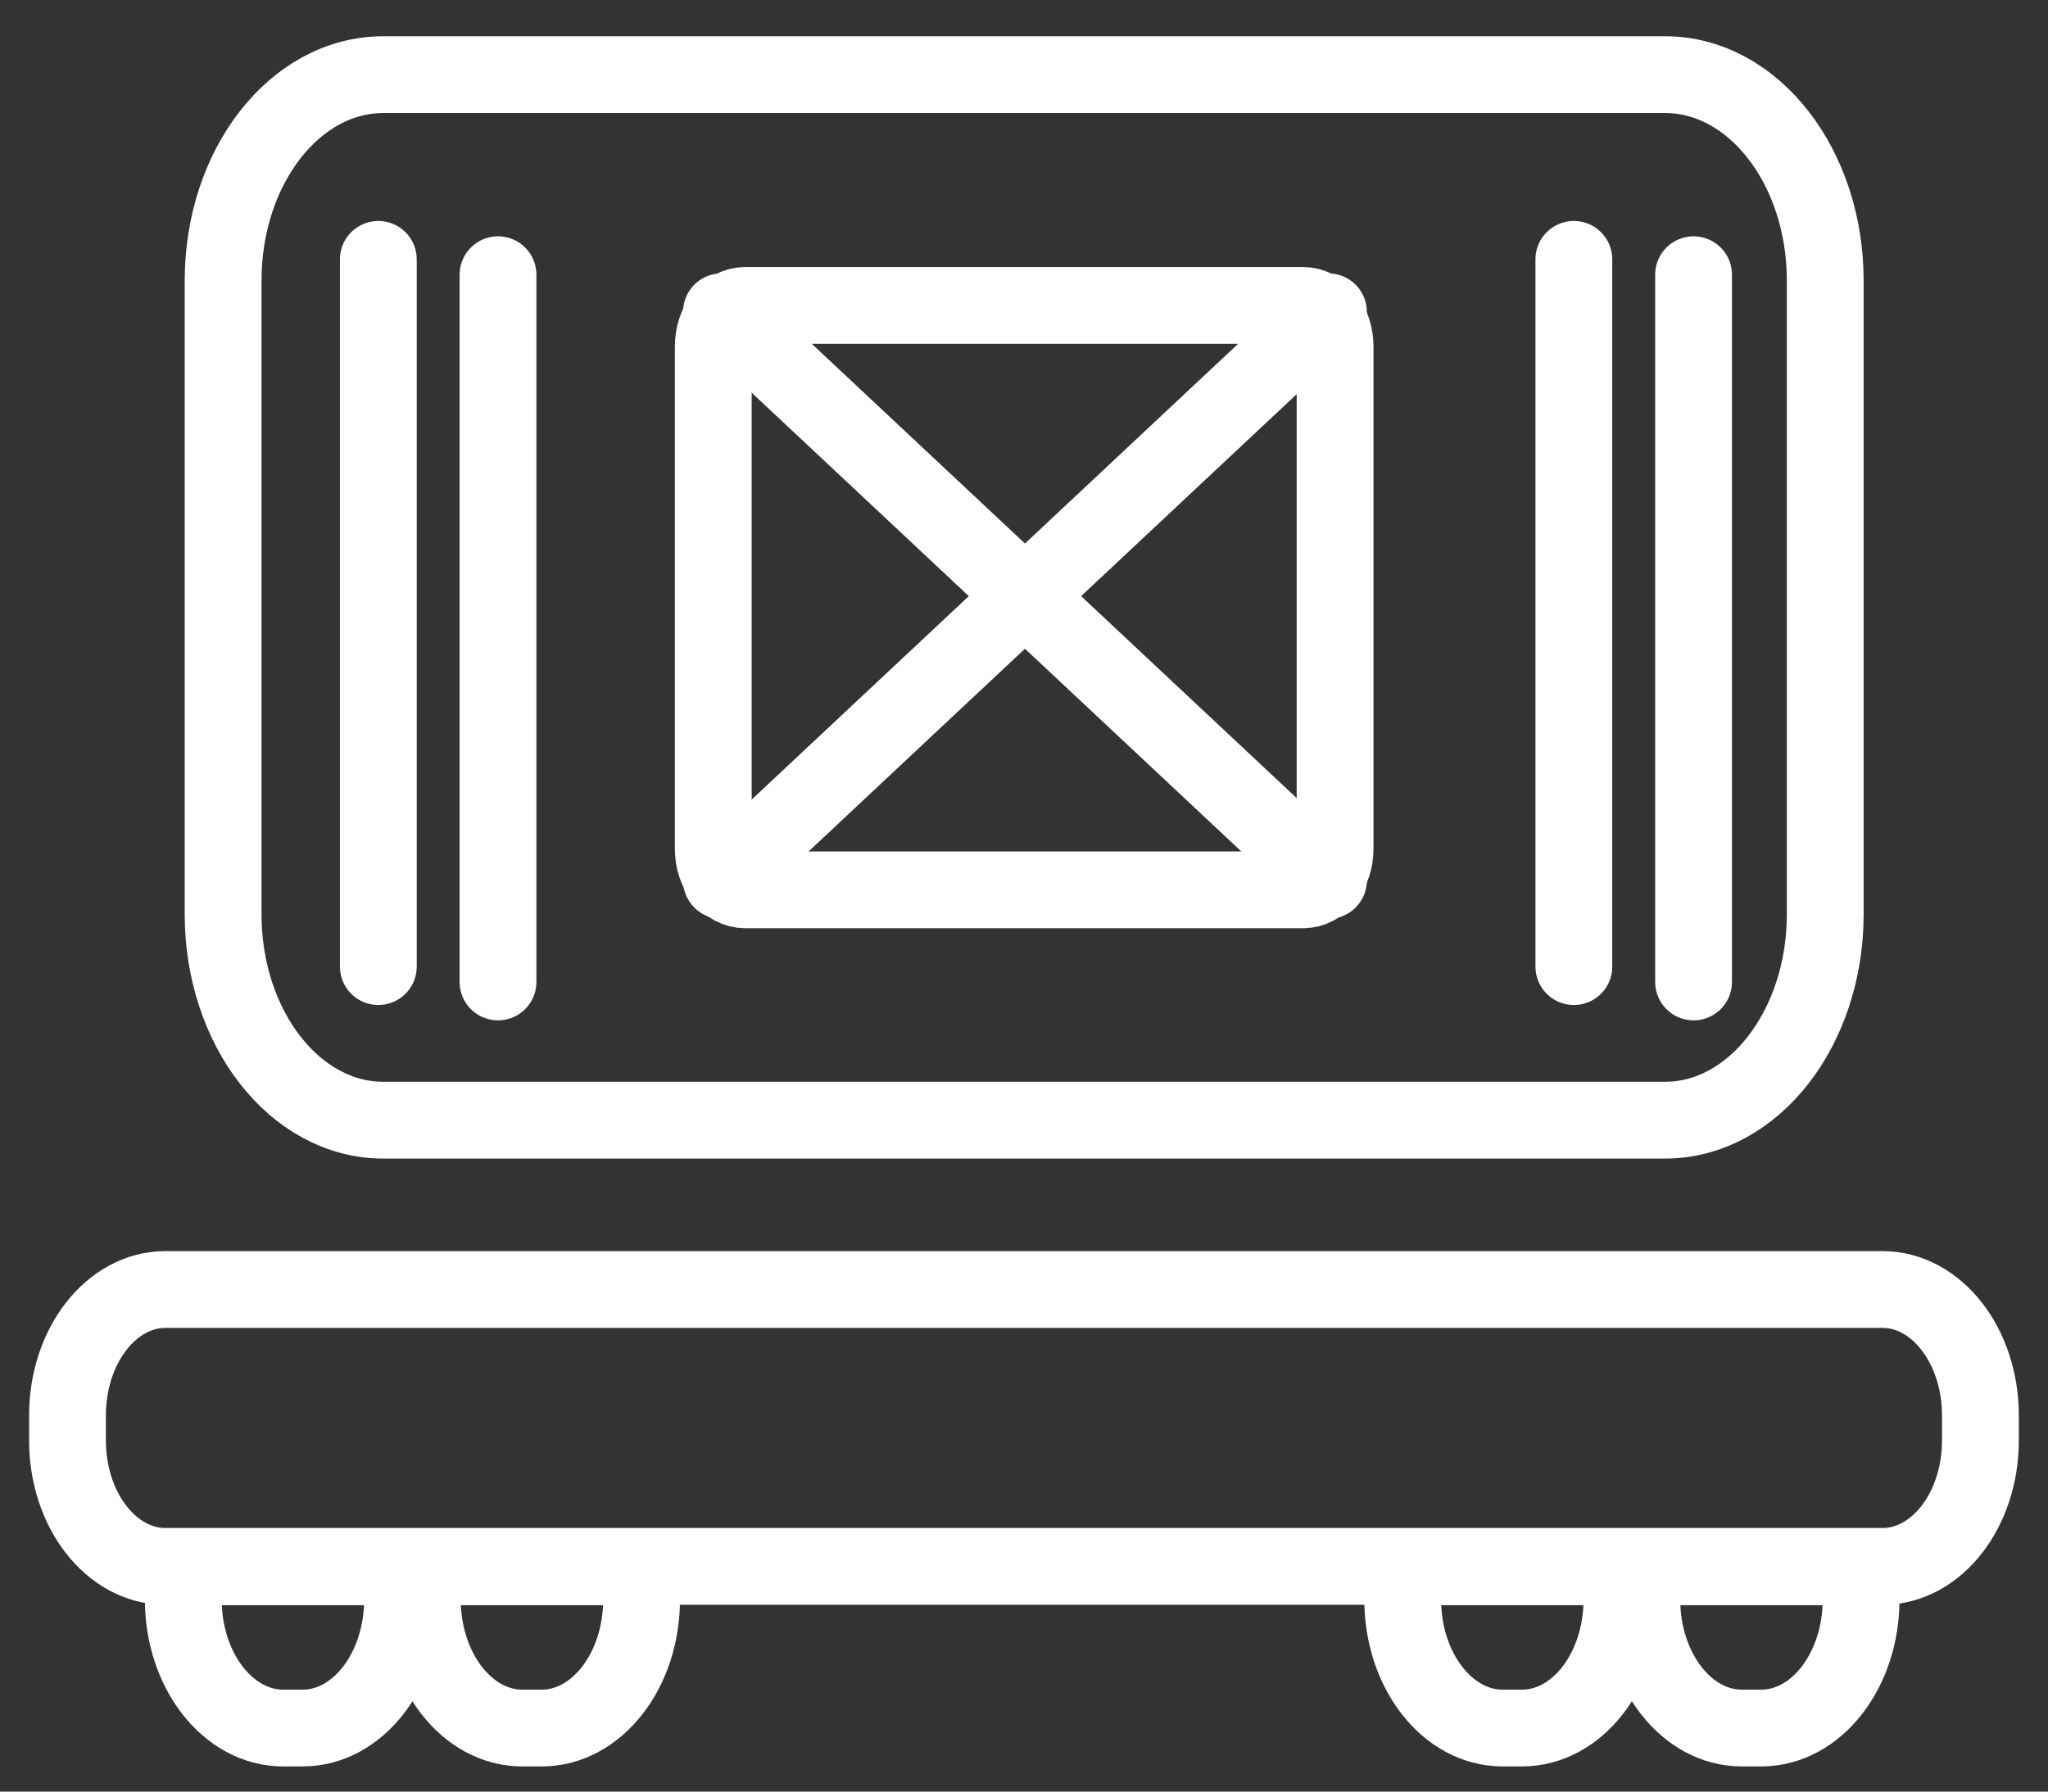
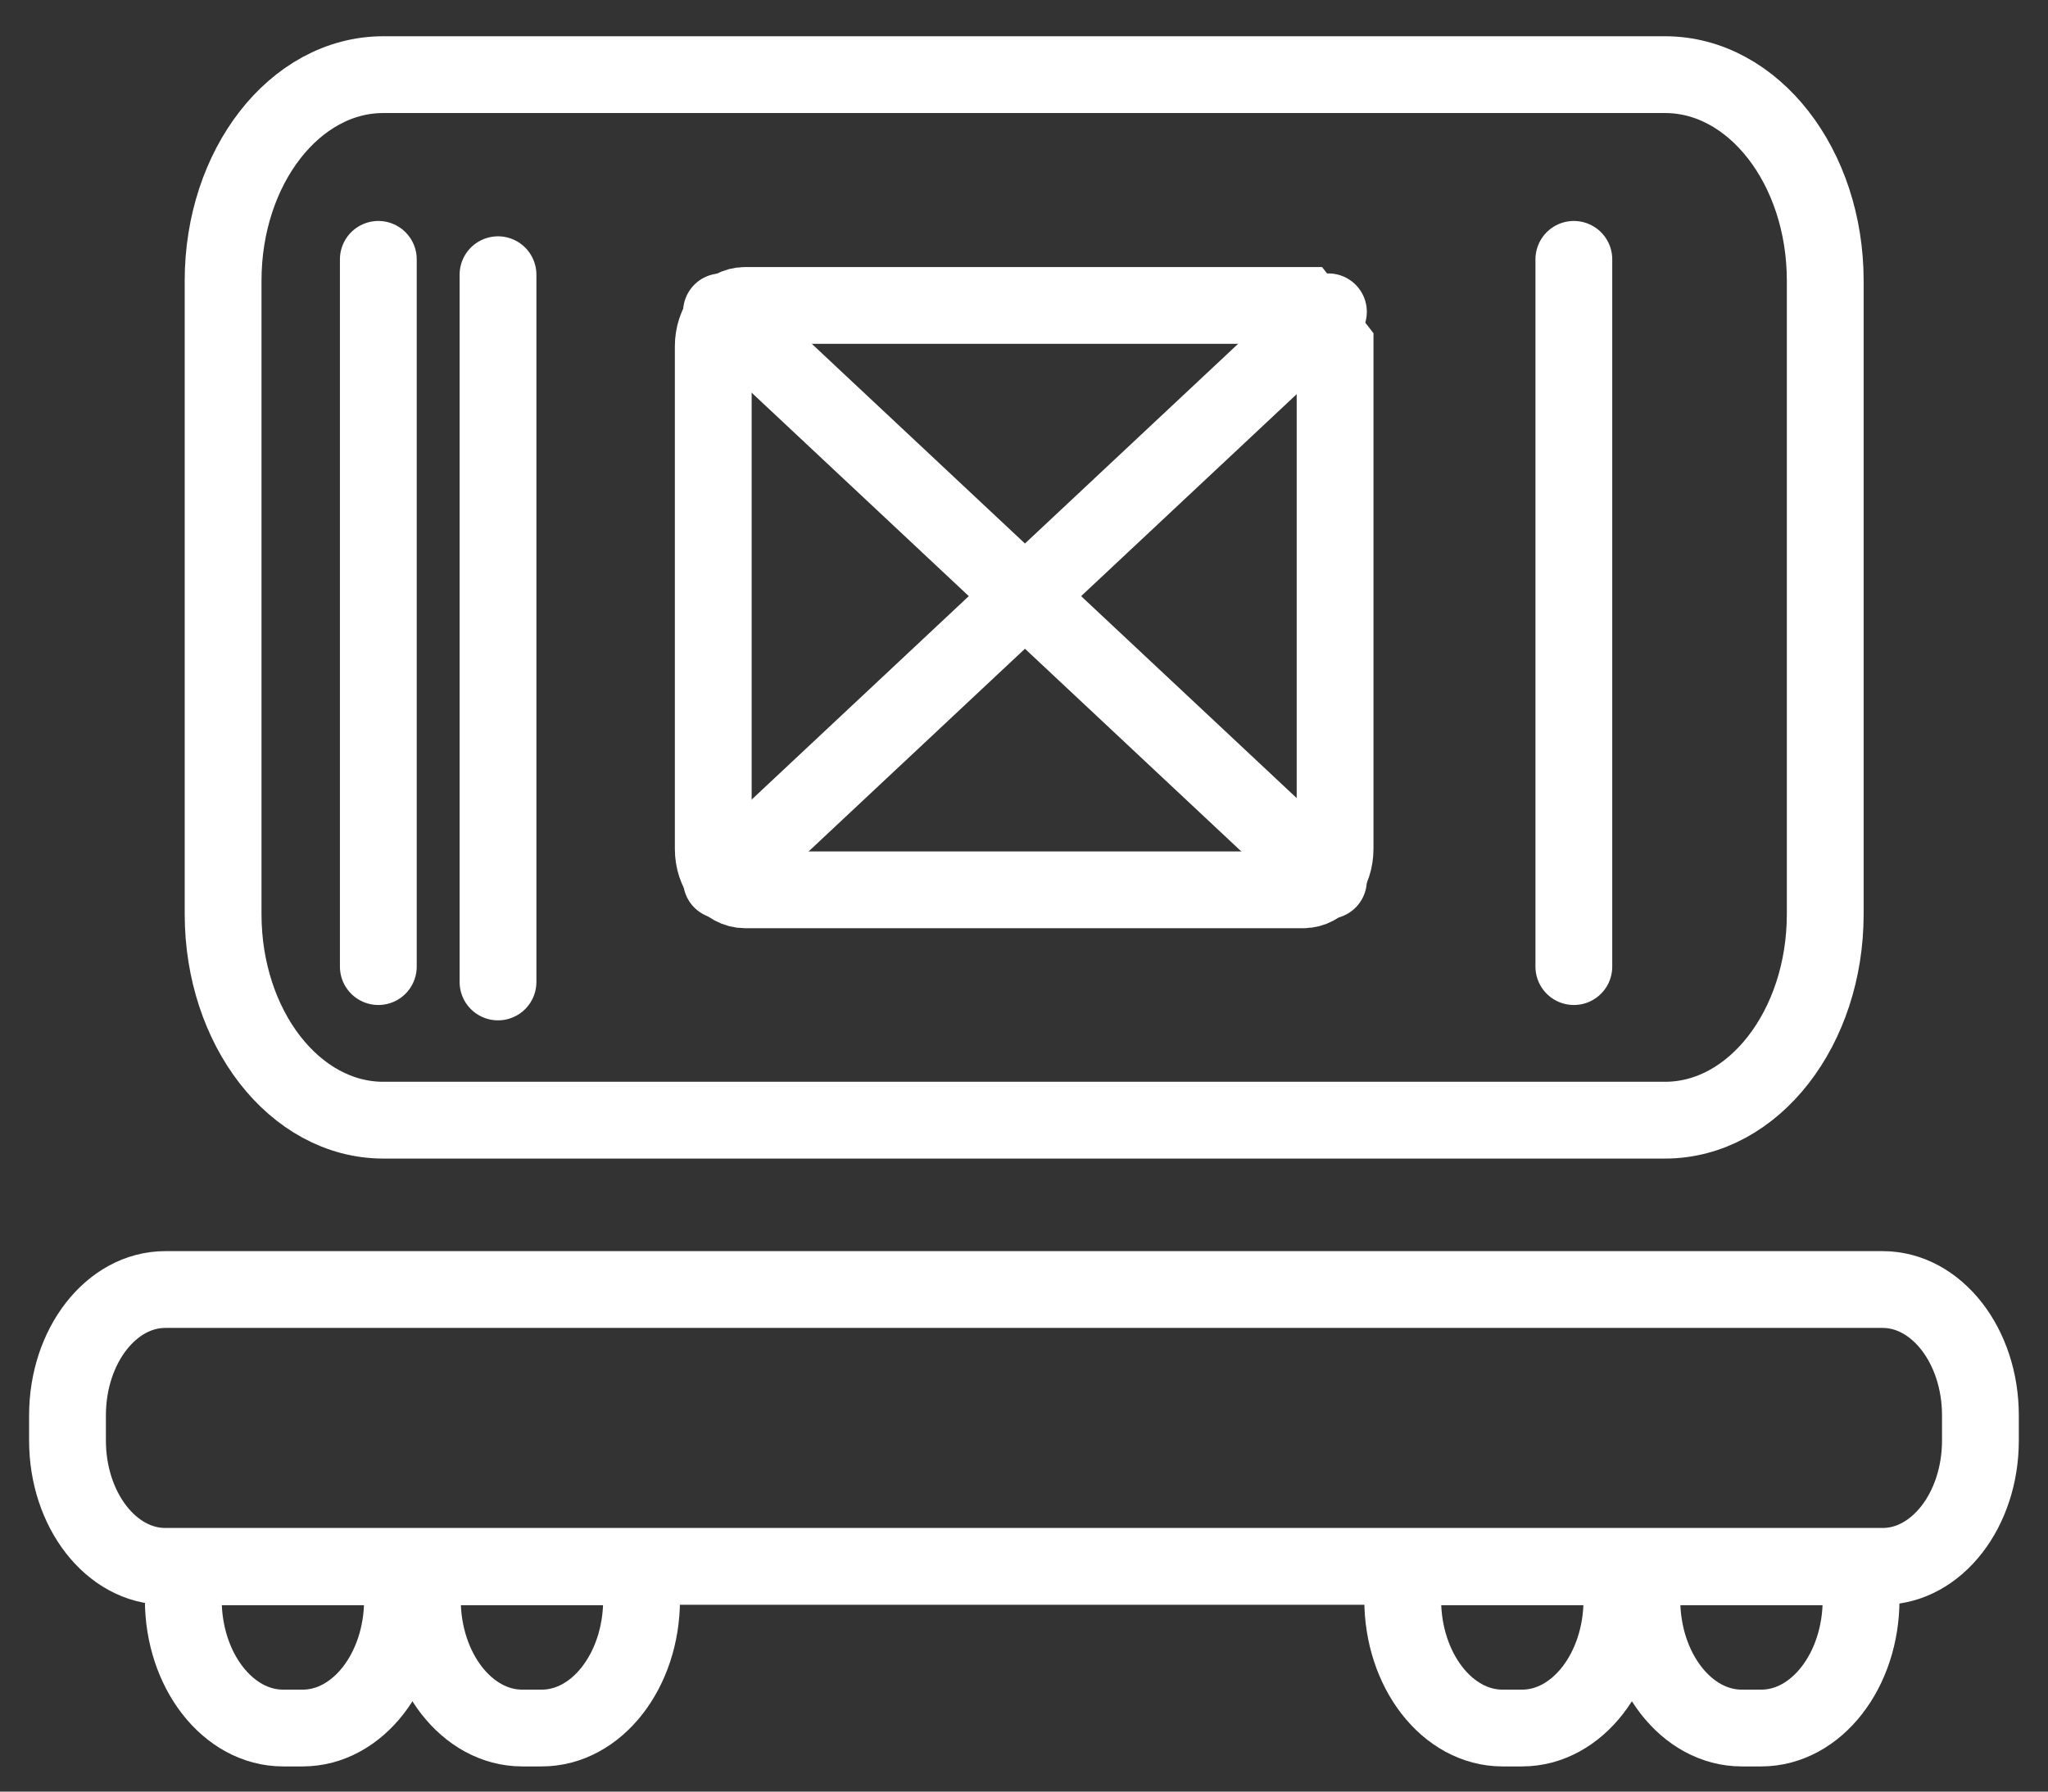
<svg xmlns="http://www.w3.org/2000/svg" width="48" height="42" viewBox="0 0 48 42" fill="none">
  <rect x="0" y="0" width="48" height="42" fill="#333333" stroke="none" />
  <path d="M39.025 1.75H8.983C6.909 1.75 5.229 3.912 5.229 6.58V21.43C5.229 24.098 6.909 26.26 8.983 26.26H39.025C41.099 26.26 42.779 24.098 42.779 21.43V6.58C42.779 3.912 41.099 1.75 39.025 1.75Z" stroke="white" stroke-width="1.8" stroke-miterlimit="10" />
  <path d="M8.867 6.08V22.66" stroke="white" stroke-width="1.8" stroke-miterlimit="10" stroke-linecap="round" />
  <path d="M11.672 6.44V23.02" stroke="white" stroke-width="1.8" stroke-miterlimit="10" stroke-linecap="round" />
  <path d="M36.887 6.08V22.66" stroke="white" stroke-width="1.8" stroke-miterlimit="10" stroke-linecap="round" />
-   <path d="M39.693 6.44V23.02" stroke="white" stroke-width="1.8" stroke-miterlimit="10" stroke-linecap="round" />
-   <path d="M30.545 7.16H17.463C17.051 7.16 16.717 7.59 16.717 8.12V19.9C16.717 20.43 17.051 20.86 17.463 20.86H30.545C30.957 20.86 31.291 20.43 31.291 19.9V8.12C31.291 7.59 30.957 7.16 30.545 7.16Z" stroke="white" stroke-width="1.8" stroke-miterlimit="10" stroke-linecap="round" />
+   <path d="M30.545 7.16H17.463C17.051 7.16 16.717 7.59 16.717 8.12V19.9C16.717 20.43 17.051 20.86 17.463 20.86H30.545C30.957 20.86 31.291 20.43 31.291 19.9V8.12Z" stroke="white" stroke-width="1.8" stroke-miterlimit="10" stroke-linecap="round" />
  <path d="M16.91 7.31L31.135 20.64" stroke="white" stroke-width="1.8" stroke-miterlimit="10" stroke-linecap="round" />
  <path d="M31.135 7.31L16.91 20.64" stroke="white" stroke-width="1.8" stroke-miterlimit="10" stroke-linecap="round" />
  <path d="M44.123 30.23H3.875C2.609 30.23 1.582 31.551 1.582 33.18V33.77C1.582 35.399 2.609 36.72 3.875 36.72H44.123C45.389 36.72 46.416 35.399 46.416 33.77V33.18C46.416 31.551 45.389 30.23 44.123 30.23Z" stroke="white" stroke-width="1.8" stroke-miterlimit="10" stroke-linecap="round" />
  <path d="M9.434 36.73V37.5C9.434 39.16 8.384 40.51 7.094 40.51H6.635C5.345 40.51 4.296 39.16 4.296 37.5V36.73H9.441H9.434Z" stroke="white" stroke-width="1.8" stroke-miterlimit="10" />
  <path d="M15.037 36.73V37.5C15.037 39.16 13.988 40.51 12.697 40.51H12.239C10.949 40.51 9.899 39.16 9.899 37.5V36.73H15.045H15.037Z" stroke="white" stroke-width="1.8" stroke-miterlimit="10" />
  <path d="M38.014 36.73V37.5C38.014 39.16 36.964 40.51 35.674 40.51H35.215C33.925 40.51 32.876 39.16 32.876 37.5V36.73H38.022H38.014Z" stroke="white" stroke-width="1.8" stroke-miterlimit="10" />
  <path d="M43.619 36.73V37.5C43.619 39.16 42.57 40.51 41.279 40.51H40.821C39.531 40.51 38.481 39.16 38.481 37.5V36.73H43.627H43.619Z" stroke="white" stroke-width="1.8" stroke-miterlimit="10" />
</svg>